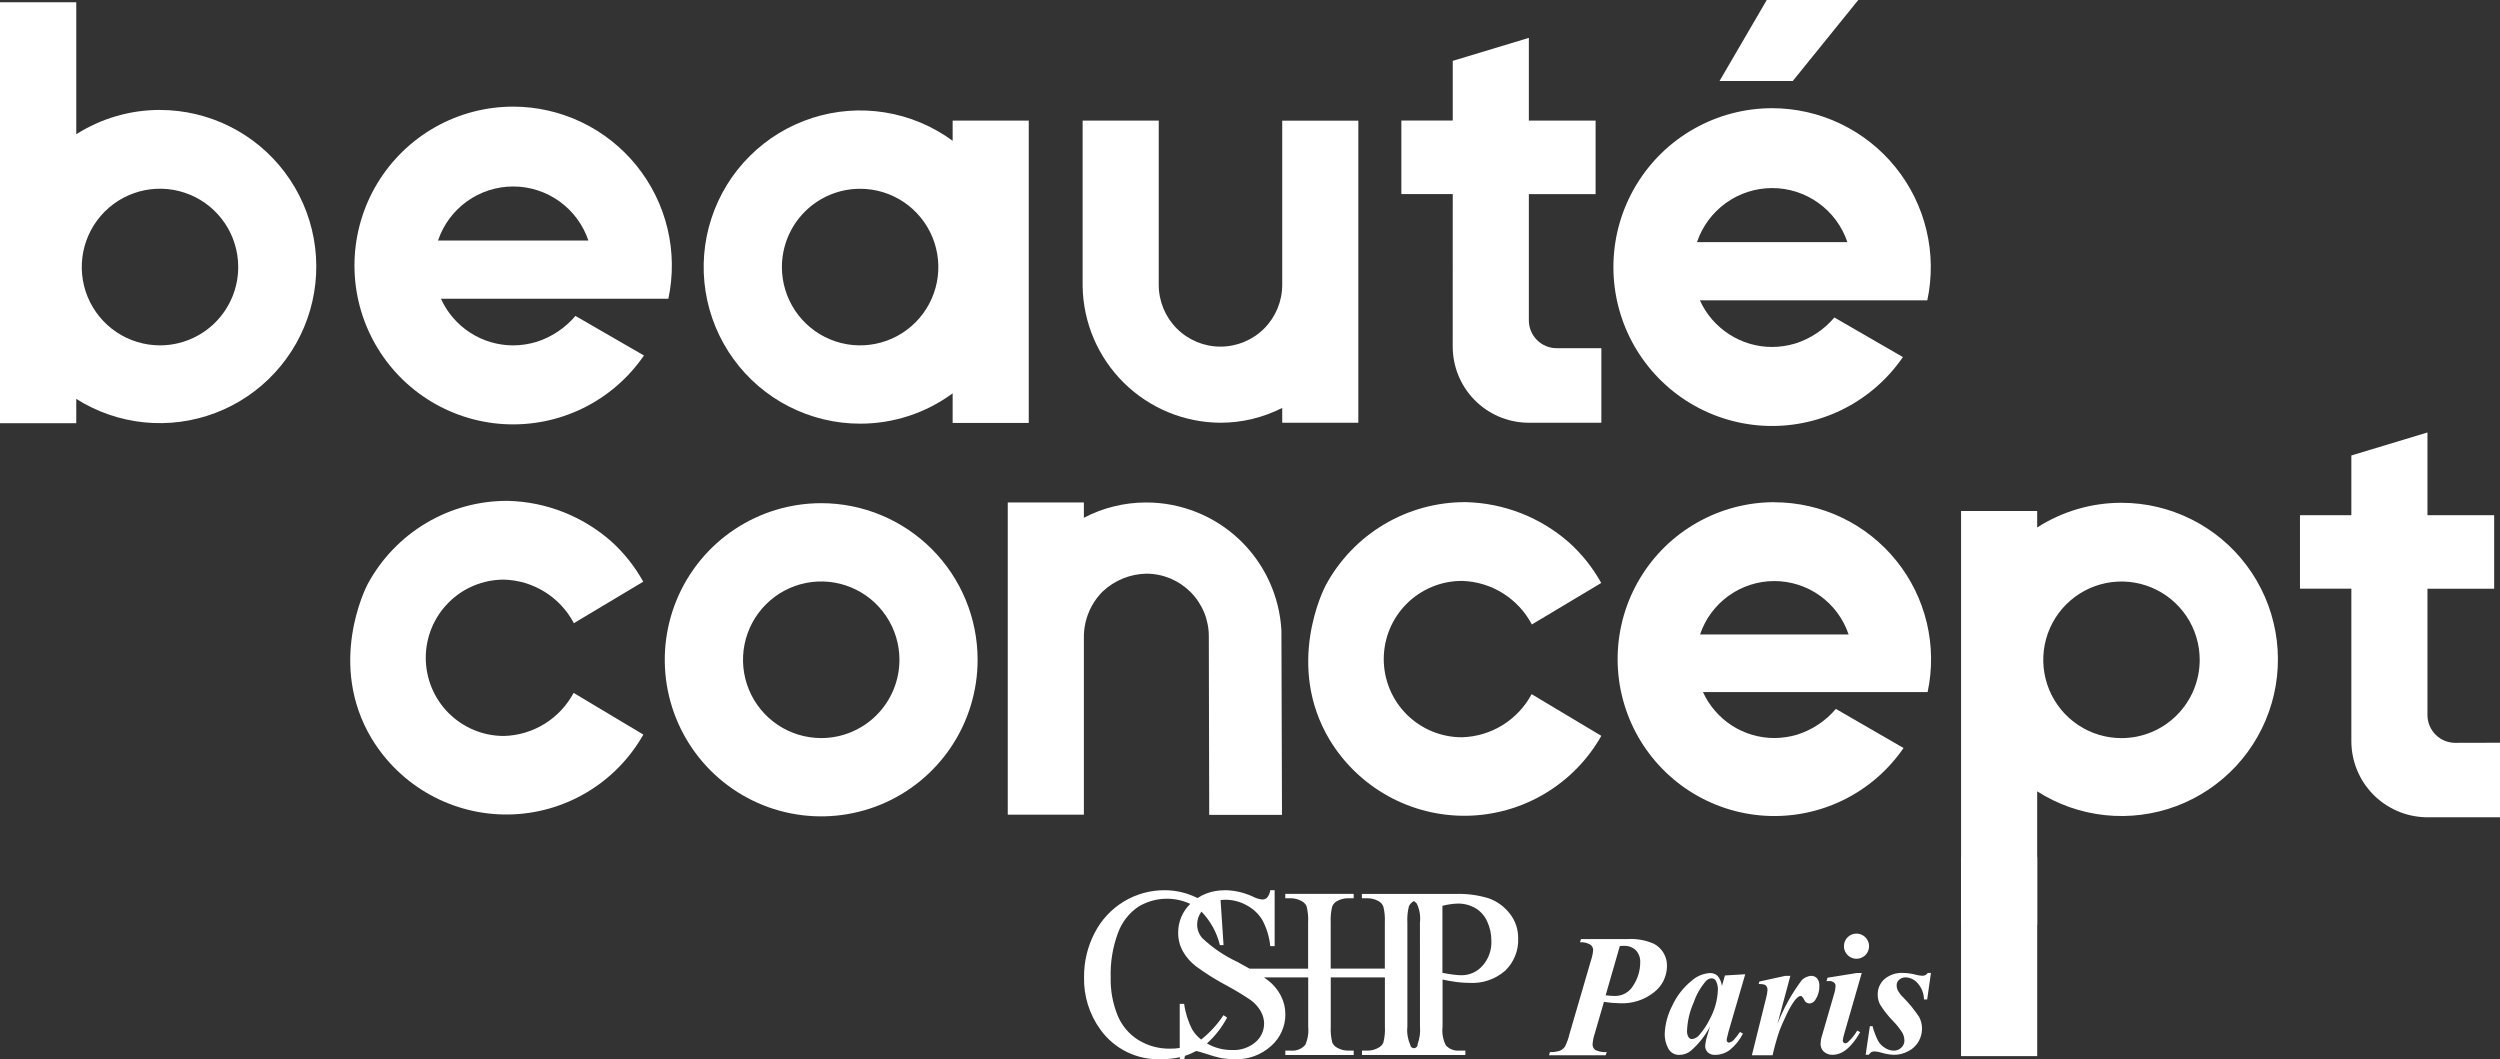
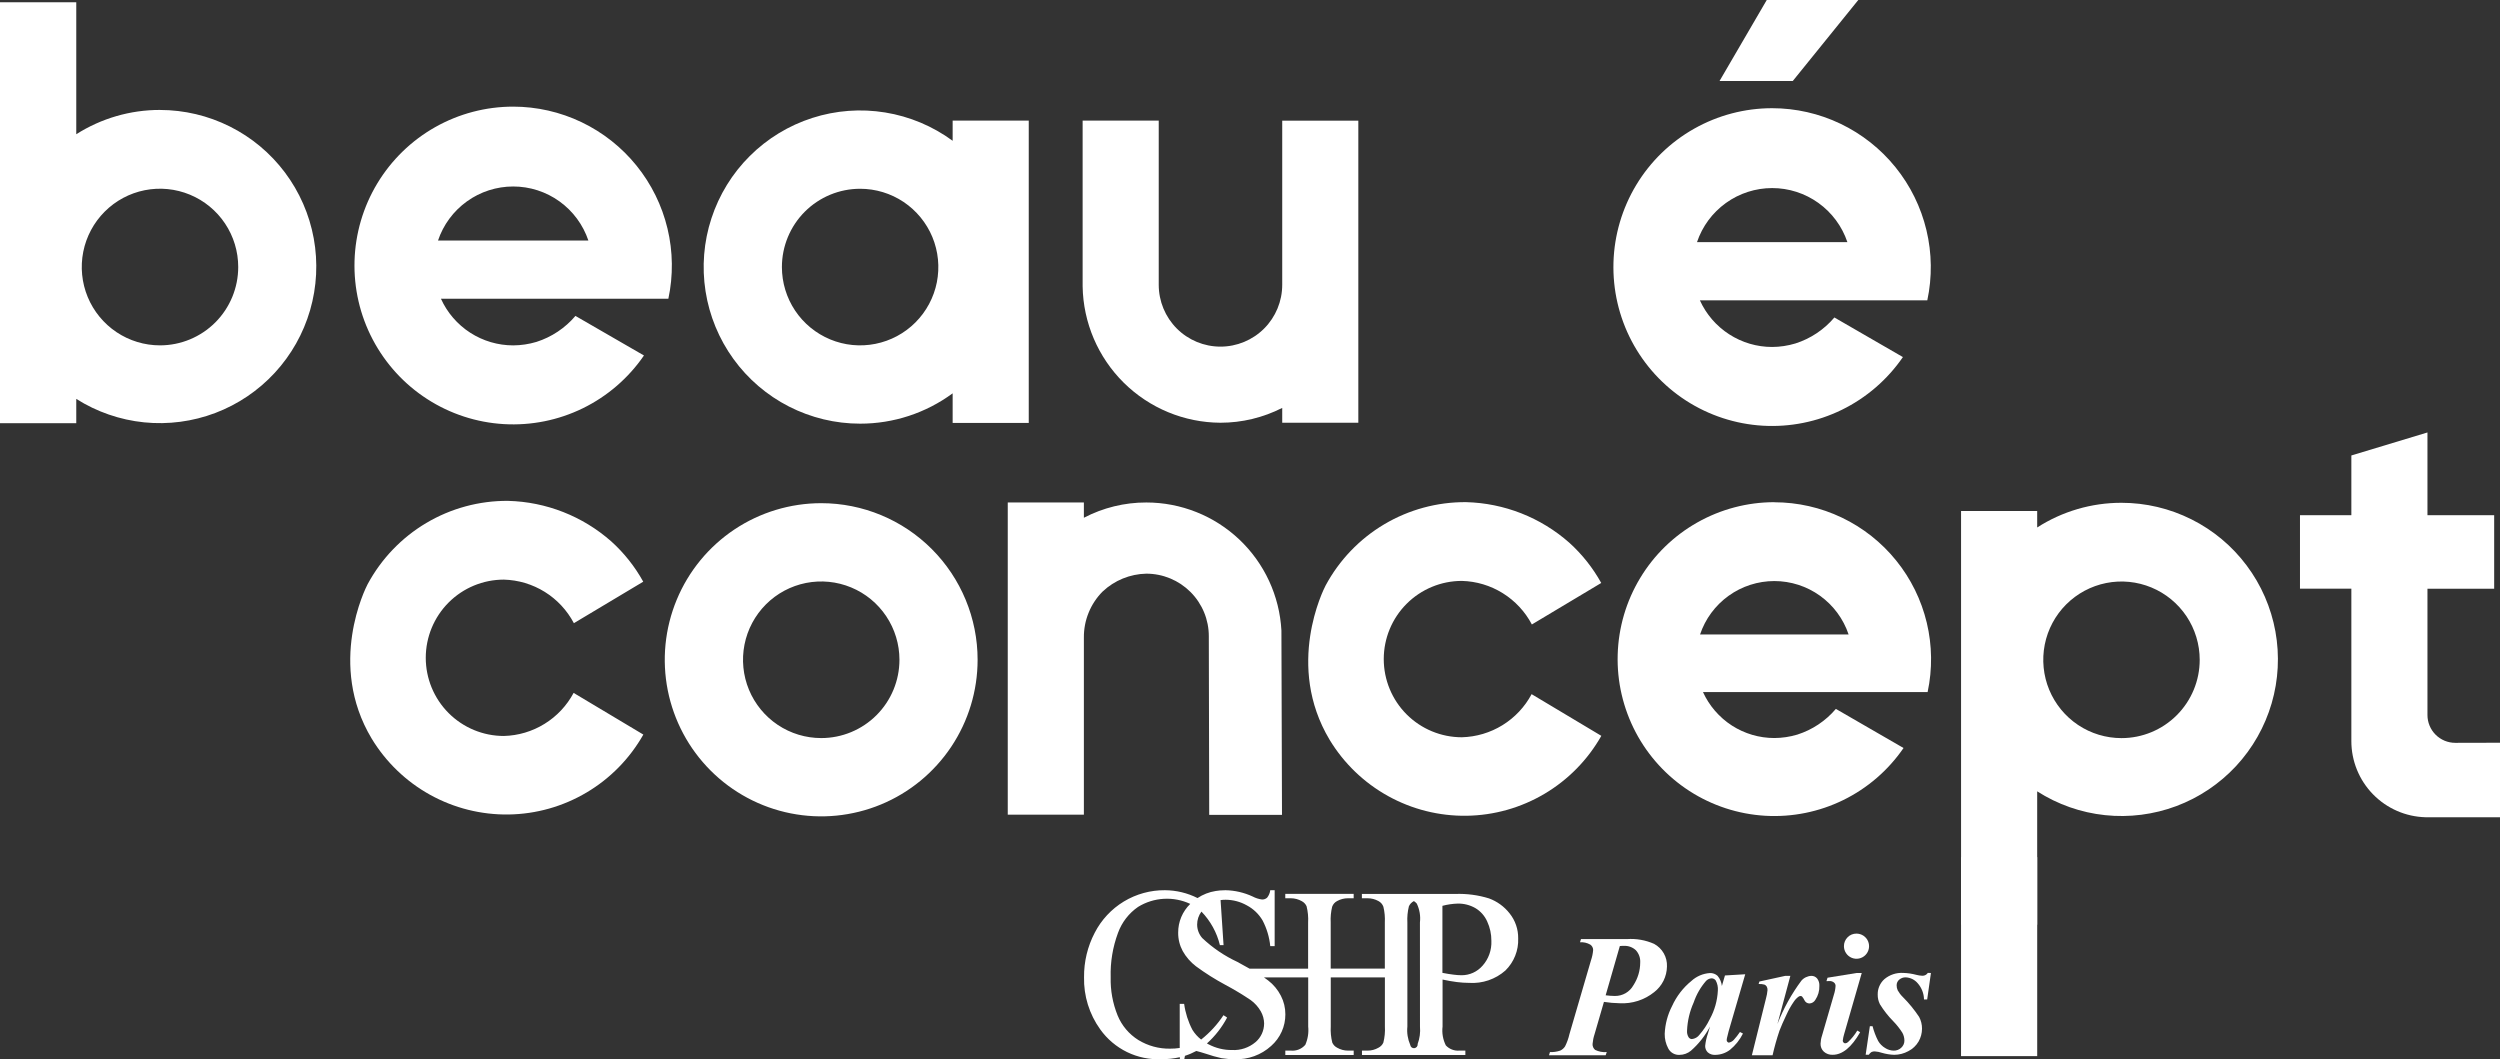
<svg xmlns="http://www.w3.org/2000/svg" width="118" height="50" viewBox="0 0 118 50" fill="none">
  <rect x="0" y="0" width="118" height="50" fill="#333333" stroke="none" />
  <path d="M71.255 43.114C71.003 42.791 70.665 42.545 70.279 42.404C69.767 42.246 69.231 42.175 68.695 42.194H64.281V42.398H64.552C64.729 42.398 64.903 42.442 65.058 42.527C65.169 42.584 65.255 42.681 65.296 42.799C65.355 43.042 65.377 43.292 65.364 43.542V45.718H62.809V43.542C62.796 43.292 62.819 43.042 62.877 42.799C62.919 42.681 63.004 42.583 63.116 42.527C63.271 42.442 63.445 42.398 63.622 42.398H63.893V42.191H60.665V42.398H60.932C61.111 42.399 61.287 42.446 61.443 42.534C61.544 42.587 61.625 42.672 61.671 42.776C61.733 43.027 61.758 43.285 61.743 43.544V45.721H58.98C58.807 45.622 58.614 45.515 58.4 45.4C57.791 45.117 57.232 44.736 56.745 44.275C56.59 44.099 56.505 43.872 56.505 43.638C56.505 43.418 56.576 43.203 56.708 43.027C57.134 43.468 57.435 44.014 57.58 44.61H57.752L57.611 42.484C57.691 42.474 57.771 42.468 57.851 42.468C58.201 42.47 58.545 42.561 58.85 42.733C59.16 42.897 59.418 43.144 59.595 43.447C59.792 43.824 59.915 44.235 59.956 44.658H60.164V42.018H59.956C59.941 42.147 59.889 42.269 59.808 42.37C59.743 42.429 59.657 42.46 59.569 42.457C59.415 42.437 59.265 42.389 59.127 42.316C58.724 42.129 58.287 42.027 57.842 42.018C57.754 42.018 57.667 42.022 57.584 42.029C57.516 42.035 57.448 42.044 57.38 42.055C57.074 42.103 56.782 42.217 56.523 42.388C56.047 42.148 55.521 42.021 54.987 42.018C54.303 42.012 53.63 42.197 53.045 42.551C52.46 42.906 51.984 43.416 51.671 44.026C51.333 44.672 51.16 45.393 51.167 46.123C51.147 47.006 51.416 47.871 51.931 48.587C52.257 49.044 52.693 49.412 53.197 49.658C53.702 49.904 54.26 50.019 54.821 49.994C55.113 49.996 55.404 49.964 55.689 49.9V49.999H55.897C55.905 49.943 55.916 49.888 55.93 49.834C56.116 49.775 56.295 49.699 56.466 49.606C56.584 49.635 56.739 49.68 56.931 49.741C57.167 49.823 57.408 49.891 57.652 49.945C57.858 49.979 58.066 49.996 58.275 49.995C58.91 50.02 59.529 49.795 59.999 49.368C60.211 49.181 60.38 48.952 60.496 48.694C60.612 48.437 60.671 48.157 60.669 47.875C60.67 47.571 60.598 47.272 60.459 47.002C60.315 46.72 60.11 46.472 59.859 46.279C59.803 46.235 59.737 46.187 59.66 46.134H61.747V48.451C61.777 48.746 61.73 49.043 61.611 49.315C61.528 49.411 61.423 49.486 61.306 49.534C61.188 49.582 61.06 49.601 60.934 49.589H60.667V49.797H63.894V49.589H63.623C63.446 49.589 63.271 49.542 63.117 49.454C63.014 49.403 62.932 49.317 62.884 49.212C62.822 48.963 62.797 48.706 62.812 48.45V46.132H65.367V48.45C65.382 48.706 65.357 48.963 65.294 49.212C65.247 49.317 65.164 49.402 65.061 49.454C64.907 49.542 64.733 49.589 64.556 49.589H64.285V49.797H69.165V49.589H68.878C68.76 49.599 68.642 49.581 68.533 49.538C68.423 49.496 68.324 49.429 68.243 49.342C68.106 49.067 68.052 48.757 68.089 48.451V46.235C68.328 46.287 68.552 46.326 68.762 46.353C68.956 46.378 69.151 46.391 69.347 46.392C69.971 46.432 70.585 46.222 71.054 45.809C71.255 45.612 71.412 45.376 71.516 45.115C71.621 44.855 71.669 44.575 71.658 44.294C71.665 43.866 71.523 43.449 71.255 43.114V43.114ZM59.666 48.312C59.665 48.479 59.629 48.644 59.559 48.795C59.489 48.947 59.386 49.082 59.259 49.19C58.95 49.45 58.554 49.583 58.151 49.561C57.763 49.565 57.38 49.471 57.038 49.289L56.967 49.251C57.354 48.903 57.677 48.489 57.92 48.029L57.749 47.917C57.461 48.354 57.105 48.742 56.694 49.067C56.531 48.941 56.392 48.786 56.283 48.61C56.082 48.227 55.949 47.81 55.891 47.381H55.683V49.464C55.533 49.487 55.381 49.498 55.23 49.497C54.702 49.506 54.183 49.364 53.732 49.09C53.291 48.815 52.947 48.408 52.75 47.926C52.52 47.356 52.409 46.746 52.424 46.132C52.403 45.416 52.52 44.704 52.769 44.034C52.95 43.535 53.281 43.105 53.718 42.805C54.085 42.579 54.502 42.448 54.931 42.424C55.361 42.399 55.79 42.482 56.18 42.664C55.998 42.84 55.854 43.051 55.756 43.284C55.658 43.517 55.608 43.768 55.61 44.021C55.606 44.324 55.68 44.622 55.823 44.888C55.98 45.168 56.193 45.413 56.448 45.608C56.889 45.933 57.353 46.225 57.836 46.484C58.246 46.703 58.645 46.942 59.031 47.202C59.227 47.343 59.39 47.526 59.51 47.736C59.61 47.912 59.664 48.11 59.667 48.312H59.666ZM67.023 48.455C67.048 48.734 67.01 49.016 66.912 49.279C66.918 49.326 66.904 49.372 66.875 49.409C66.846 49.445 66.804 49.468 66.757 49.474C66.711 49.479 66.665 49.466 66.628 49.437C66.592 49.407 66.569 49.365 66.563 49.319C66.445 49.047 66.398 48.75 66.428 48.455V43.546C66.413 43.287 66.438 43.028 66.5 42.777C66.547 42.673 66.627 42.589 66.728 42.536L66.737 42.531C66.787 42.564 66.833 42.604 66.872 42.649C67.005 42.926 67.057 43.235 67.021 43.54L67.023 48.455ZM69.977 45.58C69.854 45.722 69.702 45.836 69.531 45.914C69.36 45.992 69.175 46.032 68.987 46.031C68.858 46.03 68.729 46.021 68.601 46.003C68.45 45.985 68.277 45.957 68.082 45.919V42.755C68.318 42.692 68.561 42.657 68.805 42.649C69.094 42.644 69.38 42.716 69.632 42.859C69.881 43.006 70.078 43.228 70.195 43.493C70.328 43.78 70.396 44.093 70.393 44.41C70.412 44.839 70.263 45.259 69.978 45.58H69.977Z" fill="white" />
  <path d="M23.782 34.738C22.804 34.738 21.866 34.349 21.175 33.657C20.484 32.965 20.096 32.027 20.096 31.048C20.096 30.07 20.484 29.131 21.175 28.439C21.866 27.747 22.804 27.358 23.782 27.358C24.465 27.376 25.132 27.576 25.713 27.937C26.294 28.299 26.768 28.808 27.087 29.414L30.361 27.456C29.967 26.743 29.458 26.101 28.854 25.556C27.504 24.364 25.778 23.686 23.979 23.641C22.621 23.631 21.286 23.993 20.118 24.686C18.951 25.38 17.994 26.379 17.351 27.576C17.25 27.767 15.441 31.355 17.542 34.86C18.214 35.97 19.164 36.885 20.299 37.514C21.433 38.142 22.712 38.463 24.008 38.444C25.304 38.425 26.573 38.067 27.688 37.405C28.804 36.744 29.727 35.801 30.366 34.672L27.075 32.705C26.754 33.305 26.281 33.809 25.702 34.166C25.124 34.524 24.461 34.721 23.782 34.738Z" fill="white" />
  <path d="M68.999 34.799C68.021 34.799 67.084 34.41 66.392 33.718C65.701 33.026 65.313 32.087 65.313 31.109C65.313 30.13 65.701 29.192 66.392 28.5C67.084 27.808 68.021 27.419 68.999 27.419C69.682 27.436 70.349 27.636 70.93 27.998C71.511 28.359 71.986 28.869 72.304 29.475L75.578 27.516C75.184 26.804 74.675 26.162 74.071 25.616C72.721 24.424 70.995 23.746 69.196 23.701C67.838 23.692 66.503 24.053 65.335 24.747C64.168 25.44 63.211 26.439 62.568 27.637C62.468 27.827 60.658 31.415 62.759 34.92C63.431 36.03 64.381 36.945 65.516 37.573C66.65 38.202 67.929 38.523 69.225 38.504C70.521 38.485 71.79 38.127 72.905 37.465C74.021 36.803 74.944 35.861 75.583 34.732L72.292 32.764C71.972 33.365 71.498 33.869 70.919 34.227C70.341 34.584 69.678 34.781 68.999 34.799V34.799Z" fill="white" />
  <path d="M7.552 5.189C6.152 5.187 4.782 5.585 3.6 6.336V0.107H0V19.975H3.6V18.828C4.568 19.441 5.664 19.819 6.803 19.935C7.942 20.05 9.092 19.898 10.163 19.492C11.233 19.086 12.195 18.436 12.971 17.594C13.748 16.752 14.318 15.741 14.637 14.64C14.956 13.539 15.014 12.379 14.809 11.252C14.603 10.125 14.138 9.061 13.451 8.144C12.764 7.227 11.873 6.483 10.849 5.971C9.825 5.458 8.696 5.191 7.552 5.19V5.189ZM7.552 16.301C6.821 16.301 6.108 16.084 5.5 15.678C4.893 15.271 4.42 14.694 4.14 14.019C3.861 13.343 3.788 12.6 3.93 11.883C4.073 11.166 4.424 10.507 4.941 9.99C5.457 9.473 6.115 9.121 6.831 8.978C7.548 8.836 8.29 8.909 8.965 9.189C9.639 9.468 10.216 9.942 10.622 10.55C11.028 11.158 11.244 11.873 11.244 12.604C11.244 13.584 10.855 14.525 10.163 15.218C9.47 15.911 8.531 16.301 7.552 16.301V16.301Z" fill="white" />
  <path d="M38.763 23.75C37.302 23.75 35.875 24.183 34.66 24.994C33.446 25.806 32.499 26.96 31.94 28.311C31.381 29.661 31.234 31.148 31.518 32.581C31.803 34.016 32.506 35.333 33.538 36.367C34.571 37.401 35.886 38.105 37.319 38.39C38.751 38.676 40.235 38.529 41.585 37.97C42.934 37.411 44.087 36.463 44.898 35.248C45.71 34.032 46.143 32.603 46.143 31.141C46.143 29.181 45.365 27.302 43.981 25.916C42.597 24.53 40.72 23.751 38.763 23.75V23.75ZM38.763 34.837C38.032 34.837 37.319 34.621 36.711 34.215C36.104 33.809 35.631 33.231 35.351 32.556C35.072 31.881 34.999 31.138 35.141 30.421C35.283 29.704 35.635 29.045 36.151 28.528C36.667 28.011 37.325 27.659 38.041 27.516C38.758 27.374 39.5 27.447 40.175 27.727C40.849 28.006 41.426 28.48 41.831 29.088C42.237 29.696 42.454 30.41 42.454 31.141C42.454 32.121 42.065 33.061 41.373 33.754C40.681 34.447 39.742 34.837 38.763 34.837V34.837Z" fill="white" />
  <path d="M100.135 23.732C98.724 23.73 97.342 24.134 96.155 24.897V24.118H92.562V43.648H96.155V37.351C97.121 37.969 98.217 38.355 99.358 38.475C100.498 38.596 101.651 38.449 102.725 38.047C103.799 37.644 104.764 36.996 105.545 36.155C106.325 35.314 106.899 34.302 107.221 33.2C107.543 32.098 107.604 30.936 107.4 29.807C107.195 28.677 106.731 27.61 106.043 26.692C105.356 25.773 104.464 25.027 103.438 24.514C102.412 24 101.281 23.732 100.135 23.732V23.732ZM100.135 34.839C99.404 34.839 98.69 34.623 98.083 34.217C97.476 33.811 97.003 33.233 96.723 32.558C96.444 31.883 96.371 31.14 96.513 30.422C96.655 29.706 97.007 29.047 97.523 28.53C98.04 28.013 98.698 27.661 99.414 27.518C100.13 27.376 100.872 27.449 101.547 27.729C102.222 28.009 102.798 28.483 103.204 29.09C103.609 29.698 103.826 30.413 103.826 31.144C103.826 32.124 103.437 33.063 102.745 33.756C102.054 34.449 101.115 34.839 100.137 34.839H100.135Z" fill="white" />
  <path d="M40.598 19.997C42.169 19.999 43.699 19.497 44.965 18.565V19.961H48.557V5.692H44.965V6.645C44.024 5.954 42.933 5.496 41.782 5.309C40.63 5.121 39.45 5.21 38.34 5.567C37.229 5.924 36.218 6.539 35.391 7.363C34.563 8.186 33.943 9.195 33.58 10.305C33.216 11.415 33.121 12.595 33.302 13.749C33.483 14.903 33.934 15.998 34.618 16.943C35.303 17.889 36.202 18.659 37.242 19.19C38.281 19.72 39.431 19.997 40.598 19.997V19.997ZM40.598 8.91C41.328 8.91 42.042 9.126 42.649 9.532C43.256 9.939 43.729 10.516 44.009 11.191C44.288 11.867 44.361 12.61 44.219 13.326C44.076 14.043 43.725 14.702 43.208 15.219C42.692 15.736 42.034 16.088 41.318 16.23C40.602 16.373 39.86 16.3 39.185 16.02C38.511 15.74 37.934 15.267 37.528 14.659C37.123 14.051 36.906 13.336 36.906 12.605C36.906 11.625 37.295 10.685 37.987 9.992C38.68 9.299 39.619 8.91 40.598 8.91V8.91Z" fill="white" />
  <path d="M57.606 19.953C58.619 19.953 59.618 19.713 60.521 19.253V19.953H64.113V5.695H60.521V13.444C60.521 14.217 60.214 14.96 59.667 15.507C59.12 16.054 58.379 16.361 57.606 16.361C56.833 16.361 56.092 16.054 55.545 15.507C54.999 14.96 54.692 14.217 54.692 13.444V13.444V5.691H51.1V13.444C51.1 13.468 51.1 13.492 51.1 13.517C51.128 15.228 51.825 16.861 53.041 18.064C54.258 19.267 55.896 19.945 57.606 19.953Z" fill="white" />
-   <path d="M68.568 16.356C68.568 17.294 68.934 18.196 69.588 18.868C70.243 19.54 71.134 19.929 72.071 19.952V19.952H75.584V16.435H73.475C73.126 16.435 72.793 16.297 72.546 16.05C72.3 15.804 72.162 15.47 72.162 15.121V9.163H75.312V5.693H72.162V1.787L68.57 2.873V5.69H66.144V9.16H68.57L68.568 16.356Z" fill="white" />
  <path d="M115.888 35.062C115.54 35.062 115.206 34.923 114.96 34.677C114.714 34.431 114.576 34.096 114.576 33.748V27.787H117.725V24.318H114.576V20.412L110.984 21.498V24.316H108.559V27.785H110.984V34.977C110.983 35.916 111.35 36.818 112.004 37.489C112.659 38.161 113.55 38.55 114.487 38.574H114.578H118V35.057L115.888 35.062Z" fill="white" />
  <path d="M54.107 23.717C53.08 23.715 52.069 23.963 51.159 24.438V23.717H47.566V38.451H51.159V30.096C51.155 29.692 51.231 29.291 51.384 28.917C51.536 28.543 51.761 28.203 52.047 27.917C52.606 27.392 53.34 27.093 54.107 27.077C54.494 27.077 54.878 27.154 55.236 27.302C55.594 27.451 55.919 27.669 56.193 27.943C56.467 28.217 56.684 28.543 56.833 28.902C56.981 29.26 57.057 29.645 57.056 30.033C57.056 30.055 57.056 30.076 57.056 30.1L57.075 38.463H60.51L60.483 29.758C60.394 28.126 59.683 26.59 58.497 25.466C57.311 24.343 55.74 23.717 54.107 23.717V23.717Z" fill="white" />
  <path d="M24.221 5.033C22.931 5.033 21.663 5.367 20.54 6.001C19.416 6.636 18.476 7.551 17.809 8.656C17.142 9.762 16.772 11.021 16.734 12.312C16.696 13.603 16.991 14.882 17.592 16.024C18.193 17.167 19.078 18.136 20.163 18.835C21.247 19.535 22.493 19.943 23.781 20.018C25.069 20.094 26.354 19.836 27.513 19.269C28.672 18.701 29.664 17.844 30.395 16.779L27.161 14.911C26.674 15.484 26.037 15.909 25.32 16.138C24.964 16.245 24.595 16.3 24.223 16.302C23.503 16.302 22.799 16.094 22.194 15.704C21.589 15.313 21.109 14.757 20.812 14.1H31.547C31.78 13.007 31.766 11.876 31.506 10.789C31.246 9.702 30.746 8.687 30.044 7.818C29.342 6.949 28.455 6.248 27.447 5.766C26.44 5.284 25.338 5.034 24.221 5.033V5.033ZM20.674 11.354C20.924 10.61 21.401 9.964 22.038 9.506C22.675 9.048 23.439 8.802 24.223 8.802C25.007 8.802 25.771 9.048 26.408 9.506C27.044 9.964 27.521 10.61 27.772 11.354H20.674Z" fill="white" />
  <path d="M83.643 5.107C82.353 5.107 81.085 5.441 79.961 6.076C78.838 6.71 77.897 7.625 77.231 8.73C76.564 9.836 76.194 11.095 76.156 12.386C76.118 13.677 76.413 14.956 77.014 16.099C77.615 17.241 78.5 18.21 79.584 18.91C80.668 19.609 81.915 20.017 83.203 20.093C84.49 20.169 85.776 19.91 86.935 19.343C88.094 18.775 89.086 17.918 89.817 16.854L86.583 14.985C86.096 15.558 85.459 15.984 84.742 16.212C84.386 16.319 84.017 16.375 83.645 16.377C82.925 16.377 82.221 16.169 81.616 15.778C81.011 15.388 80.531 14.832 80.234 14.175H90.969C91.202 13.082 91.188 11.951 90.928 10.864C90.668 9.776 90.168 8.761 89.466 7.892C88.764 7.023 87.877 6.322 86.869 5.84C85.862 5.358 84.76 5.108 83.643 5.107ZM80.098 11.429C80.349 10.685 80.826 10.039 81.463 9.581C82.099 9.123 82.864 8.877 83.647 8.877C84.431 8.877 85.195 9.123 85.832 9.581C86.469 10.039 86.946 10.685 87.197 11.429H80.098Z" fill="white" />
  <path d="M83.747 23.703C82.473 23.704 81.221 24.034 80.112 24.661C79.002 25.288 78.074 26.191 77.416 27.283C76.757 28.375 76.392 29.619 76.355 30.893C76.317 32.168 76.61 33.431 77.203 34.56C77.796 35.688 78.671 36.644 79.741 37.335C80.812 38.026 82.043 38.429 83.315 38.504C84.586 38.579 85.856 38.324 87 37.764C88.145 37.204 89.125 36.357 89.847 35.306L86.653 33.46C86.172 34.027 85.542 34.447 84.834 34.673C84.482 34.779 84.117 34.833 83.75 34.835C83.039 34.835 82.344 34.631 81.746 34.246C81.149 33.861 80.674 33.311 80.38 32.664H90.984C91.214 31.584 91.2 30.466 90.944 29.393C90.687 28.319 90.194 27.316 89.5 26.458C88.807 25.599 87.93 24.907 86.935 24.431C85.94 23.955 84.851 23.708 83.748 23.707L83.747 23.703ZM80.243 29.946C80.49 29.211 80.962 28.573 81.591 28.121C82.22 27.669 82.974 27.426 83.749 27.426C84.523 27.426 85.278 27.669 85.907 28.121C86.535 28.573 87.007 29.211 87.254 29.946H80.243Z" fill="white" />
  <path d="M87.711 0H83.391L81.162 3.823H84.619L87.711 0Z" fill="white" />
  <path d="M96.156 40.457H92.561V49.849H96.156V40.457Z" fill="white" />
  <path d="M75.706 47.289L75.262 48.818C75.213 48.965 75.182 49.119 75.169 49.274C75.165 49.327 75.175 49.38 75.196 49.429C75.217 49.478 75.249 49.521 75.29 49.555C75.461 49.638 75.65 49.674 75.839 49.658L75.787 49.808H73.113L73.158 49.658C73.321 49.665 73.484 49.642 73.638 49.59C73.735 49.547 73.816 49.476 73.872 49.387C73.963 49.206 74.031 49.014 74.076 48.817L75.092 45.336C75.148 45.175 75.183 45.008 75.197 44.839C75.197 44.789 75.184 44.739 75.16 44.695C75.137 44.651 75.103 44.614 75.062 44.586C74.915 44.502 74.746 44.463 74.577 44.475L74.622 44.325H76.791C77.231 44.294 77.672 44.372 78.075 44.551C78.266 44.655 78.424 44.81 78.531 44.998C78.638 45.187 78.69 45.402 78.681 45.619C78.677 45.853 78.621 46.083 78.517 46.293C78.412 46.502 78.262 46.686 78.077 46.829C77.618 47.198 77.039 47.385 76.451 47.353C76.201 47.349 75.952 47.328 75.706 47.289ZM75.787 46.978C75.932 46.997 76.077 47.008 76.223 47.01C76.401 47.012 76.577 46.966 76.731 46.877C76.885 46.787 77.013 46.657 77.099 46.501C77.305 46.184 77.416 45.815 77.418 45.438C77.425 45.332 77.411 45.225 77.376 45.125C77.341 45.025 77.286 44.932 77.215 44.853C77.139 44.782 77.05 44.726 76.952 44.691C76.854 44.655 76.75 44.639 76.646 44.645C76.594 44.645 76.531 44.645 76.456 44.653L75.787 46.978Z" fill="white" />
  <path d="M82.375 45.985L81.592 48.674L81.511 49.001C81.504 49.031 81.5 49.06 81.499 49.09C81.499 49.106 81.502 49.121 81.507 49.136C81.513 49.151 81.522 49.164 81.533 49.175C81.541 49.185 81.551 49.194 81.563 49.2C81.575 49.206 81.588 49.21 81.601 49.212C81.691 49.195 81.773 49.149 81.835 49.082C81.941 48.965 82.038 48.841 82.126 48.71L82.268 48.783C82.121 49.079 81.913 49.34 81.658 49.549C81.457 49.704 81.21 49.788 80.957 49.79C80.893 49.794 80.829 49.786 80.769 49.765C80.709 49.745 80.653 49.713 80.606 49.67C80.566 49.631 80.535 49.584 80.514 49.532C80.493 49.48 80.483 49.425 80.484 49.369C80.504 49.169 80.547 48.972 80.614 48.783L80.711 48.455C80.483 48.887 80.177 49.274 79.81 49.596C79.659 49.719 79.472 49.788 79.277 49.79C79.168 49.797 79.059 49.771 78.963 49.717C78.868 49.663 78.79 49.582 78.74 49.484C78.627 49.272 78.57 49.035 78.574 48.795C78.594 48.339 78.712 47.892 78.921 47.487C79.13 47.026 79.442 46.62 79.834 46.301C80.074 46.081 80.382 45.95 80.707 45.928C80.773 45.925 80.839 45.935 80.901 45.958C80.964 45.98 81.021 46.015 81.07 46.06C81.184 46.196 81.254 46.363 81.273 46.539L81.418 46.042L82.375 45.985ZM81.083 46.753C81.096 46.589 81.061 46.423 80.982 46.278C80.96 46.246 80.93 46.22 80.896 46.203C80.861 46.185 80.823 46.176 80.784 46.177C80.686 46.184 80.593 46.227 80.526 46.299C80.267 46.597 80.069 46.942 79.942 47.316C79.755 47.734 79.648 48.183 79.629 48.64C79.619 48.748 79.643 48.856 79.697 48.95C79.713 48.977 79.736 49 79.763 49.017C79.79 49.033 79.821 49.043 79.853 49.045C79.925 49.038 79.996 49.016 80.059 48.979C80.122 48.943 80.177 48.894 80.22 48.834C80.412 48.613 80.574 48.367 80.701 48.103C80.93 47.688 81.06 47.227 81.083 46.753V46.753Z" fill="white" />
  <path d="M84.505 46.061L83.895 48.333C84.178 47.603 84.558 46.915 85.026 46.287C85.084 46.219 85.156 46.164 85.237 46.126C85.317 46.087 85.405 46.064 85.494 46.061C85.546 46.059 85.598 46.069 85.646 46.091C85.693 46.112 85.735 46.144 85.769 46.184C85.845 46.284 85.882 46.408 85.874 46.534C85.882 46.768 85.815 46.999 85.684 47.193C85.656 47.242 85.617 47.282 85.57 47.312C85.522 47.342 85.469 47.359 85.413 47.363C85.362 47.364 85.312 47.351 85.269 47.324C85.227 47.297 85.192 47.259 85.171 47.213C85.141 47.15 85.103 47.09 85.058 47.037C85.039 47.021 85.015 47.011 84.99 47.011C84.96 47.011 84.93 47.02 84.904 47.035C84.813 47.099 84.735 47.179 84.673 47.272C84.535 47.47 84.417 47.68 84.319 47.9C84.179 48.194 84.07 48.443 83.992 48.647C83.863 49.028 83.754 49.416 83.665 49.81H82.688L83.354 47.129C83.391 46.999 83.415 46.867 83.427 46.733C83.43 46.673 83.417 46.615 83.388 46.563C83.364 46.523 83.327 46.492 83.283 46.474C83.193 46.449 83.1 46.44 83.007 46.445L83.043 46.328L84.263 46.061L84.505 46.061Z" fill="white" />
  <path d="M87.874 45.926L87.046 48.801C87.013 48.906 86.99 49.014 86.978 49.124C86.979 49.155 86.992 49.185 87.015 49.207C87.024 49.218 87.036 49.228 87.049 49.234C87.062 49.241 87.077 49.244 87.092 49.245C87.143 49.242 87.191 49.221 87.227 49.185C87.398 49.025 87.545 48.843 87.664 48.642L87.799 48.723C87.392 49.432 86.961 49.786 86.503 49.786C86.35 49.794 86.2 49.741 86.085 49.639C86.034 49.591 85.994 49.533 85.967 49.468C85.941 49.404 85.928 49.334 85.93 49.265C85.934 49.136 85.957 49.008 85.998 48.885L86.559 46.952C86.604 46.816 86.631 46.675 86.639 46.532C86.639 46.501 86.632 46.471 86.619 46.444C86.606 46.417 86.587 46.393 86.563 46.374C86.504 46.326 86.429 46.302 86.353 46.306C86.313 46.306 86.264 46.306 86.208 46.31L86.26 46.148L87.629 45.926H87.874ZM87.624 44.066C87.741 44.066 87.856 44.1 87.954 44.165C88.052 44.23 88.129 44.322 88.174 44.431C88.219 44.539 88.232 44.658 88.209 44.774C88.187 44.889 88.131 44.995 88.048 45.079C87.965 45.162 87.859 45.219 87.744 45.242C87.629 45.265 87.51 45.254 87.401 45.209C87.293 45.164 87.2 45.089 87.135 44.991C87.069 44.893 87.034 44.778 87.034 44.661C87.033 44.583 87.047 44.505 87.077 44.433C87.106 44.361 87.15 44.295 87.206 44.24C87.26 44.184 87.325 44.139 87.397 44.11C87.469 44.08 87.546 44.065 87.624 44.066Z" fill="white" />
  <path d="M91.14 45.925L90.963 47.175H90.813C90.808 46.893 90.703 46.622 90.516 46.41C90.446 46.327 90.36 46.259 90.262 46.211C90.164 46.163 90.058 46.136 89.949 46.131C89.836 46.128 89.727 46.167 89.642 46.241C89.604 46.273 89.573 46.313 89.552 46.359C89.531 46.404 89.521 46.454 89.521 46.504C89.52 46.587 89.538 46.67 89.573 46.746C89.637 46.859 89.716 46.963 89.808 47.053C90.098 47.342 90.357 47.659 90.583 47.999C90.674 48.17 90.72 48.36 90.719 48.553C90.719 48.765 90.663 48.974 90.558 49.158C90.444 49.353 90.276 49.512 90.075 49.614C89.87 49.727 89.64 49.786 89.407 49.787C89.211 49.781 89.017 49.749 88.829 49.694C88.72 49.657 88.606 49.634 88.49 49.626C88.436 49.623 88.382 49.634 88.333 49.656C88.282 49.689 88.24 49.733 88.208 49.784H88.059L88.257 48.438H88.385C88.447 48.679 88.536 48.913 88.65 49.135C88.73 49.271 88.843 49.386 88.979 49.466C89.097 49.543 89.234 49.585 89.375 49.59C89.442 49.592 89.509 49.581 89.573 49.557C89.636 49.533 89.693 49.497 89.742 49.45C89.788 49.408 89.825 49.356 89.85 49.299C89.876 49.242 89.888 49.18 89.888 49.117C89.887 48.988 89.855 48.861 89.793 48.748C89.667 48.549 89.52 48.363 89.355 48.195C89.118 47.955 88.91 47.689 88.733 47.402C88.661 47.26 88.625 47.101 88.628 46.942C88.625 46.804 88.652 46.668 88.707 46.543C88.762 46.417 88.843 46.305 88.945 46.214C89.194 46.006 89.512 45.902 89.835 45.922C90.043 45.928 90.249 45.958 90.449 46.012C90.544 46.038 90.642 46.052 90.74 46.056C90.79 46.057 90.84 46.045 90.884 46.021C90.929 45.997 90.966 45.963 90.994 45.92L91.14 45.925Z" fill="white" />
</svg>